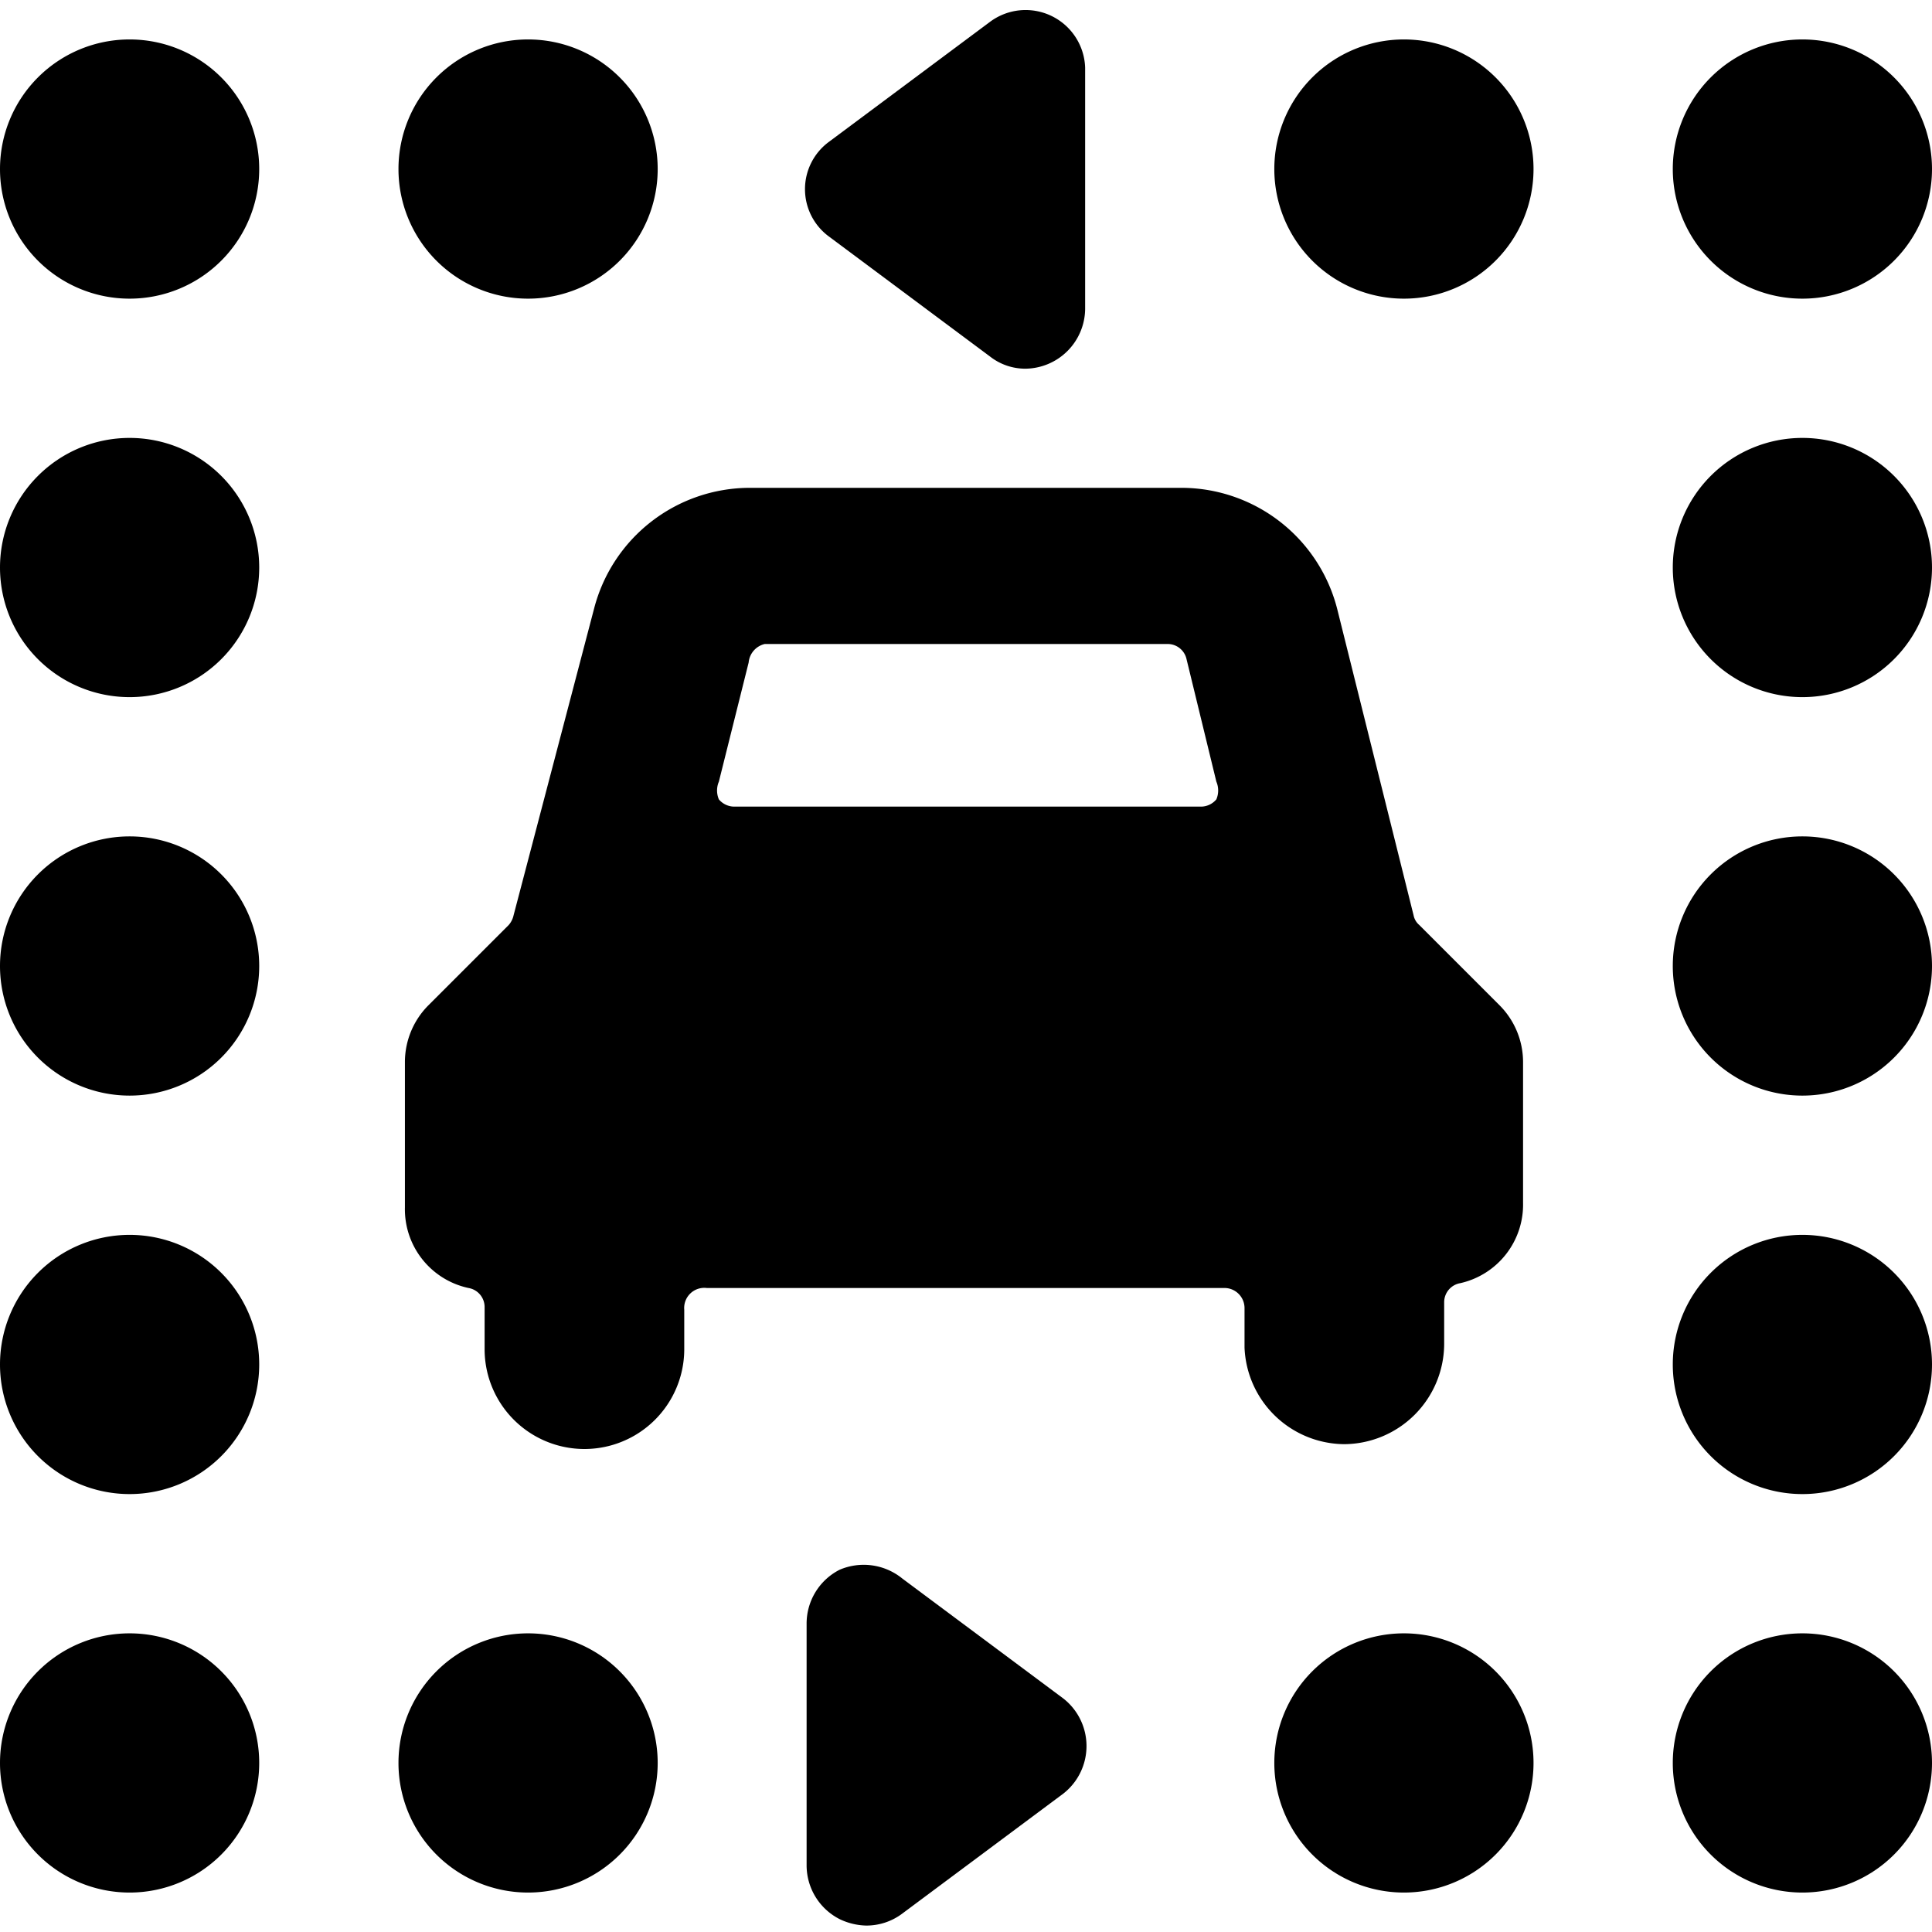
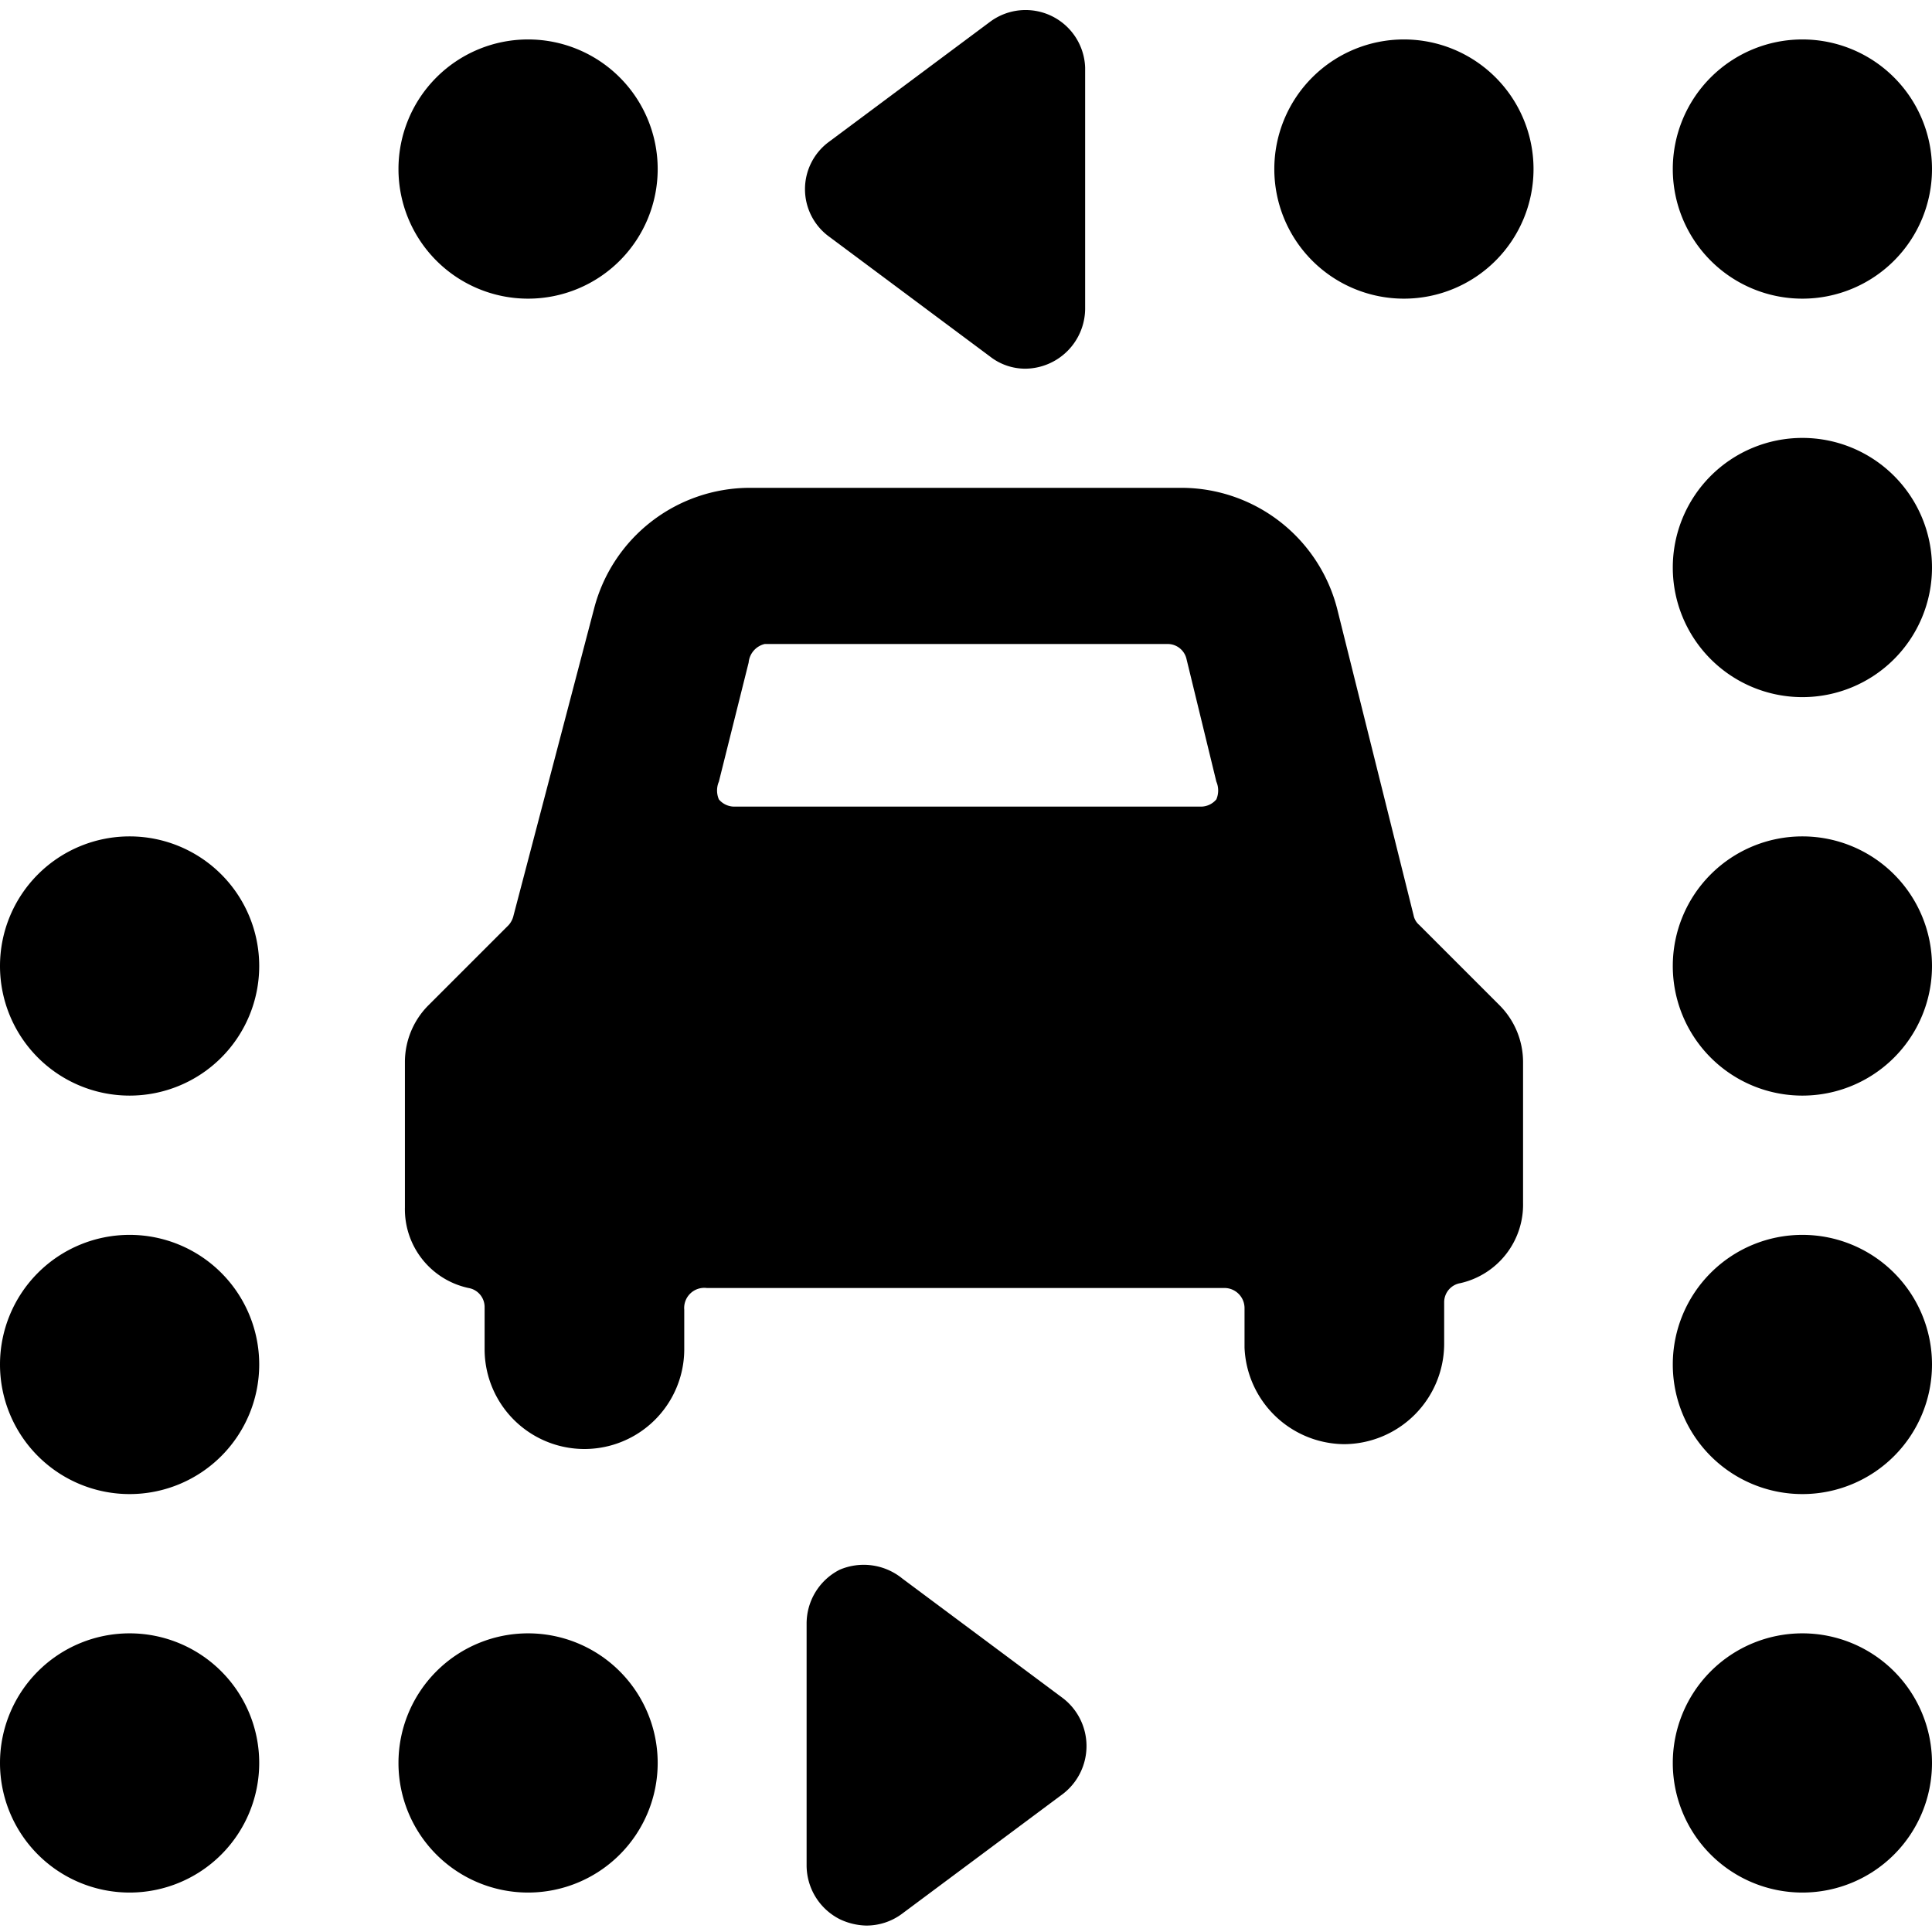
<svg xmlns="http://www.w3.org/2000/svg" viewBox="0 0 24 24">
  <g>
    <path d="m12.3 0.27 -2 1.49a0.73 0.73 0 0 0 0 1.18l2 1.49a0.71 0.71 0 0 0 0.44 0.15 0.75 0.75 0 0 0 0.74 -0.74v-3A0.74 0.74 0 0 0 12.3 0.27Z" fill="#000000" stroke-width="1" />
    <path d="M4.95 2.1a1.61 1.61 0 1 0 3.22 0 1.61 1.61 0 1 0 -3.22 0" fill="#000000" stroke-width="1" />
-     <path d="M0 2.1a1.61 1.61 0 1 0 3.22 0A1.61 1.61 0 1 0 0 2.1" fill="#000000" stroke-width="1" />
-     <path d="M0 7.05a1.61 1.61 0 1 0 3.22 0 1.61 1.61 0 1 0 -3.22 0" fill="#000000" stroke-width="1" />
+     <path d="M0 2.1A1.61 1.61 0 1 0 0 2.1" fill="#000000" stroke-width="1" />
    <path d="M0 12a1.61 1.61 0 1 0 3.22 0A1.61 1.61 0 1 0 0 12" fill="#000000" stroke-width="1" />
    <path d="M0 16.95a1.61 1.61 0 1 0 3.22 0 1.61 1.61 0 1 0 -3.22 0" fill="#000000" stroke-width="1" />
    <path d="M0 21.9a1.61 1.61 0 1 0 3.22 0 1.61 1.61 0 1 0 -3.22 0" fill="#000000" stroke-width="1" />
    <path d="M4.95 21.9a1.61 1.61 0 1 0 3.22 0 1.61 1.61 0 1 0 -3.22 0" fill="#000000" stroke-width="1" />
    <path d="M10.43 19.5a0.75 0.75 0 0 0 -0.41 0.67v3a0.75 0.75 0 0 0 0.41 0.67 0.8 0.8 0 0 0 0.33 0.08 0.74 0.74 0 0 0 0.45 -0.15l2 -1.49a0.75 0.75 0 0 0 0 -1.18l-2 -1.49a0.76 0.76 0 0 0 -0.78 -0.11Z" fill="#000000" stroke-width="1" />
    <path d="M15.83 2.1a1.61 1.61 0 1 0 3.22 0 1.61 1.61 0 1 0 -3.22 0" fill="#000000" stroke-width="1" />
    <path d="M20.78 2.1a1.61 1.61 0 1 0 3.22 0 1.61 1.61 0 1 0 -3.22 0" fill="#000000" stroke-width="1" />
    <path d="M20.78 7.05a1.61 1.61 0 1 0 3.22 0 1.61 1.61 0 1 0 -3.22 0" fill="#000000" stroke-width="1" />
    <path d="M20.78 12A1.61 1.61 0 1 0 24 12a1.61 1.61 0 1 0 -3.22 0" fill="#000000" stroke-width="1" />
    <path d="M20.78 16.95a1.61 1.61 0 1 0 3.22 0 1.61 1.61 0 1 0 -3.22 0" fill="#000000" stroke-width="1" />
    <path d="M20.78 21.9a1.61 1.61 0 1 0 3.22 0 1.61 1.61 0 1 0 -3.22 0" fill="#000000" stroke-width="1" />
-     <path d="M15.83 21.9a1.61 1.61 0 1 0 3.22 0 1.61 1.61 0 1 0 -3.22 0" fill="#000000" stroke-width="1" />
    <path d="M16.7 17.94a1.25 1.25 0 0 0 1.24 -1.24v-0.52a0.24 0.24 0 0 1 0.2 -0.24 1 1 0 0 0 0.78 -1v-1.75a1 1 0 0 0 -0.29 -0.7l-1 -1a0.21 0.21 0 0 1 -0.07 -0.12l-0.95 -3.81a2 2 0 0 0 -1.92 -1.5H9.31a2 2 0 0 0 -1.93 1.5l-1 3.81a0.27 0.27 0 0 1 -0.06 0.12l-1 1a1 1 0 0 0 -0.29 0.7V15a1 1 0 0 0 0.79 1 0.24 0.24 0 0 1 0.2 0.24v0.52a1.24 1.24 0 0 0 2.48 0v-0.49a0.25 0.25 0 0 1 0.28 -0.27h6.44a0.25 0.25 0 0 1 0.24 0.25v0.49a1.25 1.25 0 0 0 1.24 1.2Zm-1.59 -8.23a0.28 0.28 0 0 1 0 0.22 0.25 0.25 0 0 1 -0.2 0.09H9.13a0.25 0.25 0 0 1 -0.2 -0.09 0.28 0.28 0 0 1 0 -0.22l0.37 -1.48A0.26 0.26 0 0 1 9.5 8h5a0.24 0.24 0 0 1 0.24 0.19Z" fill="#000000" stroke-width="1" />
  </g>
</svg>